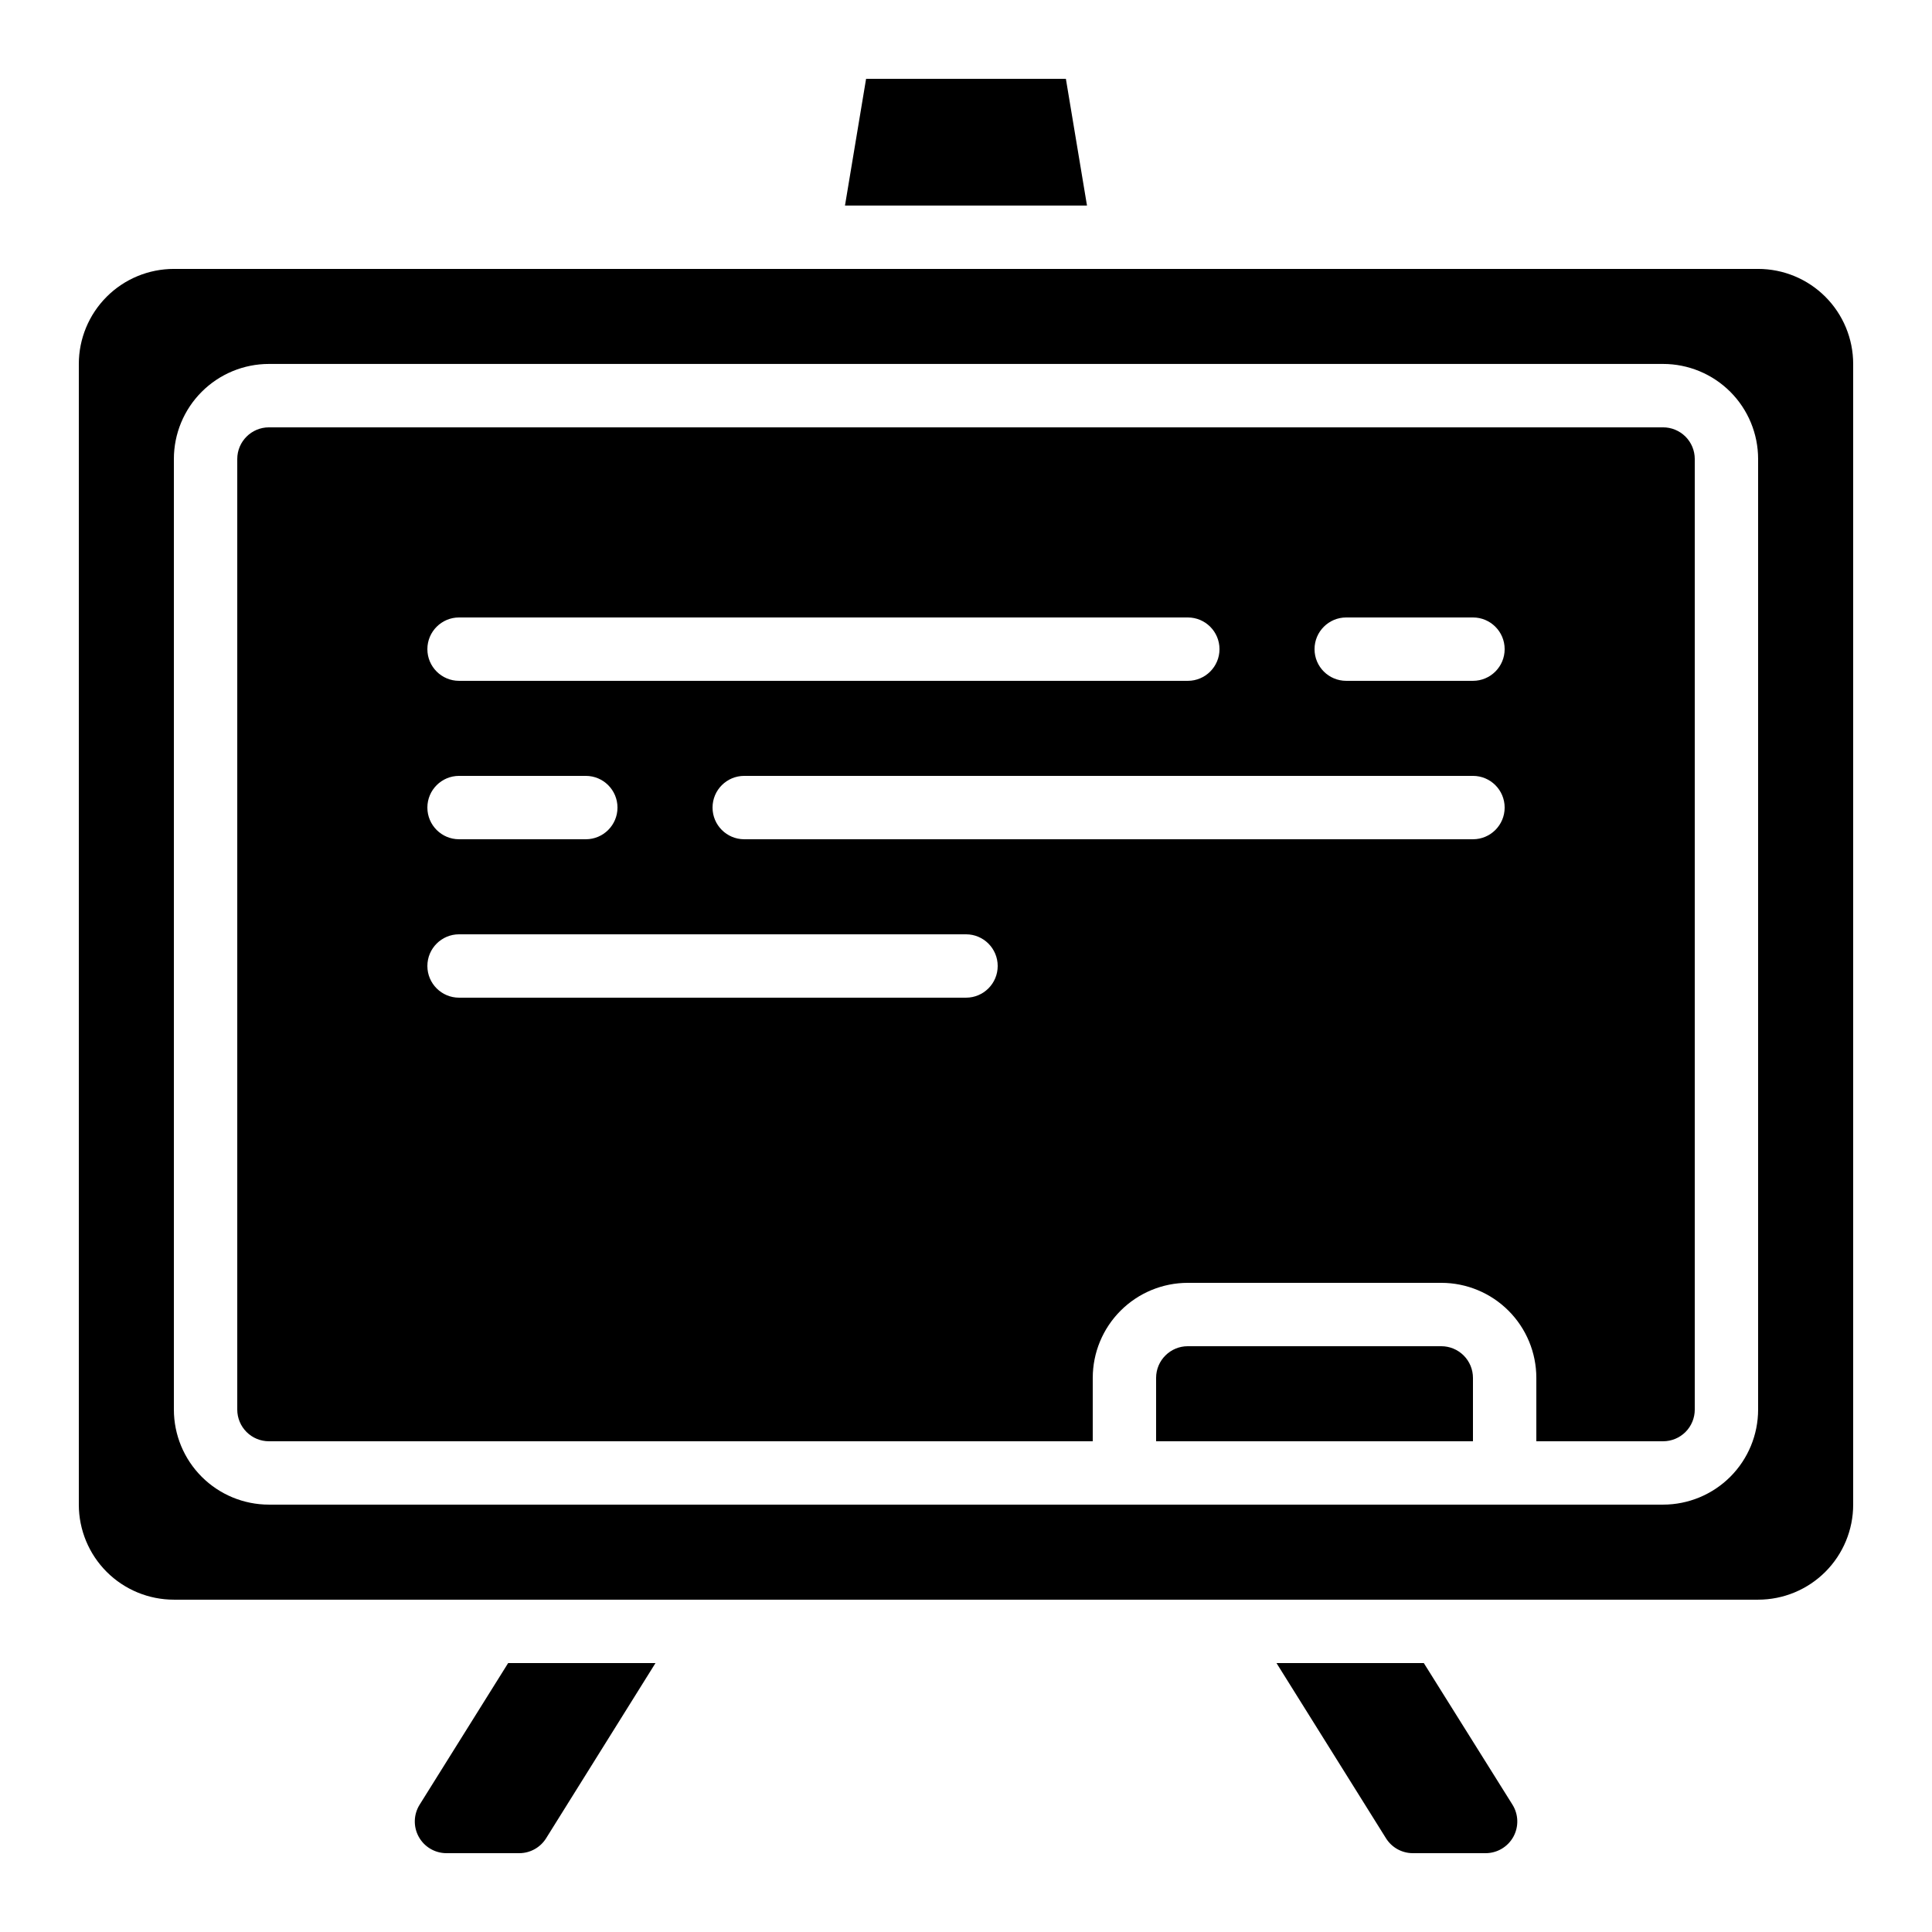
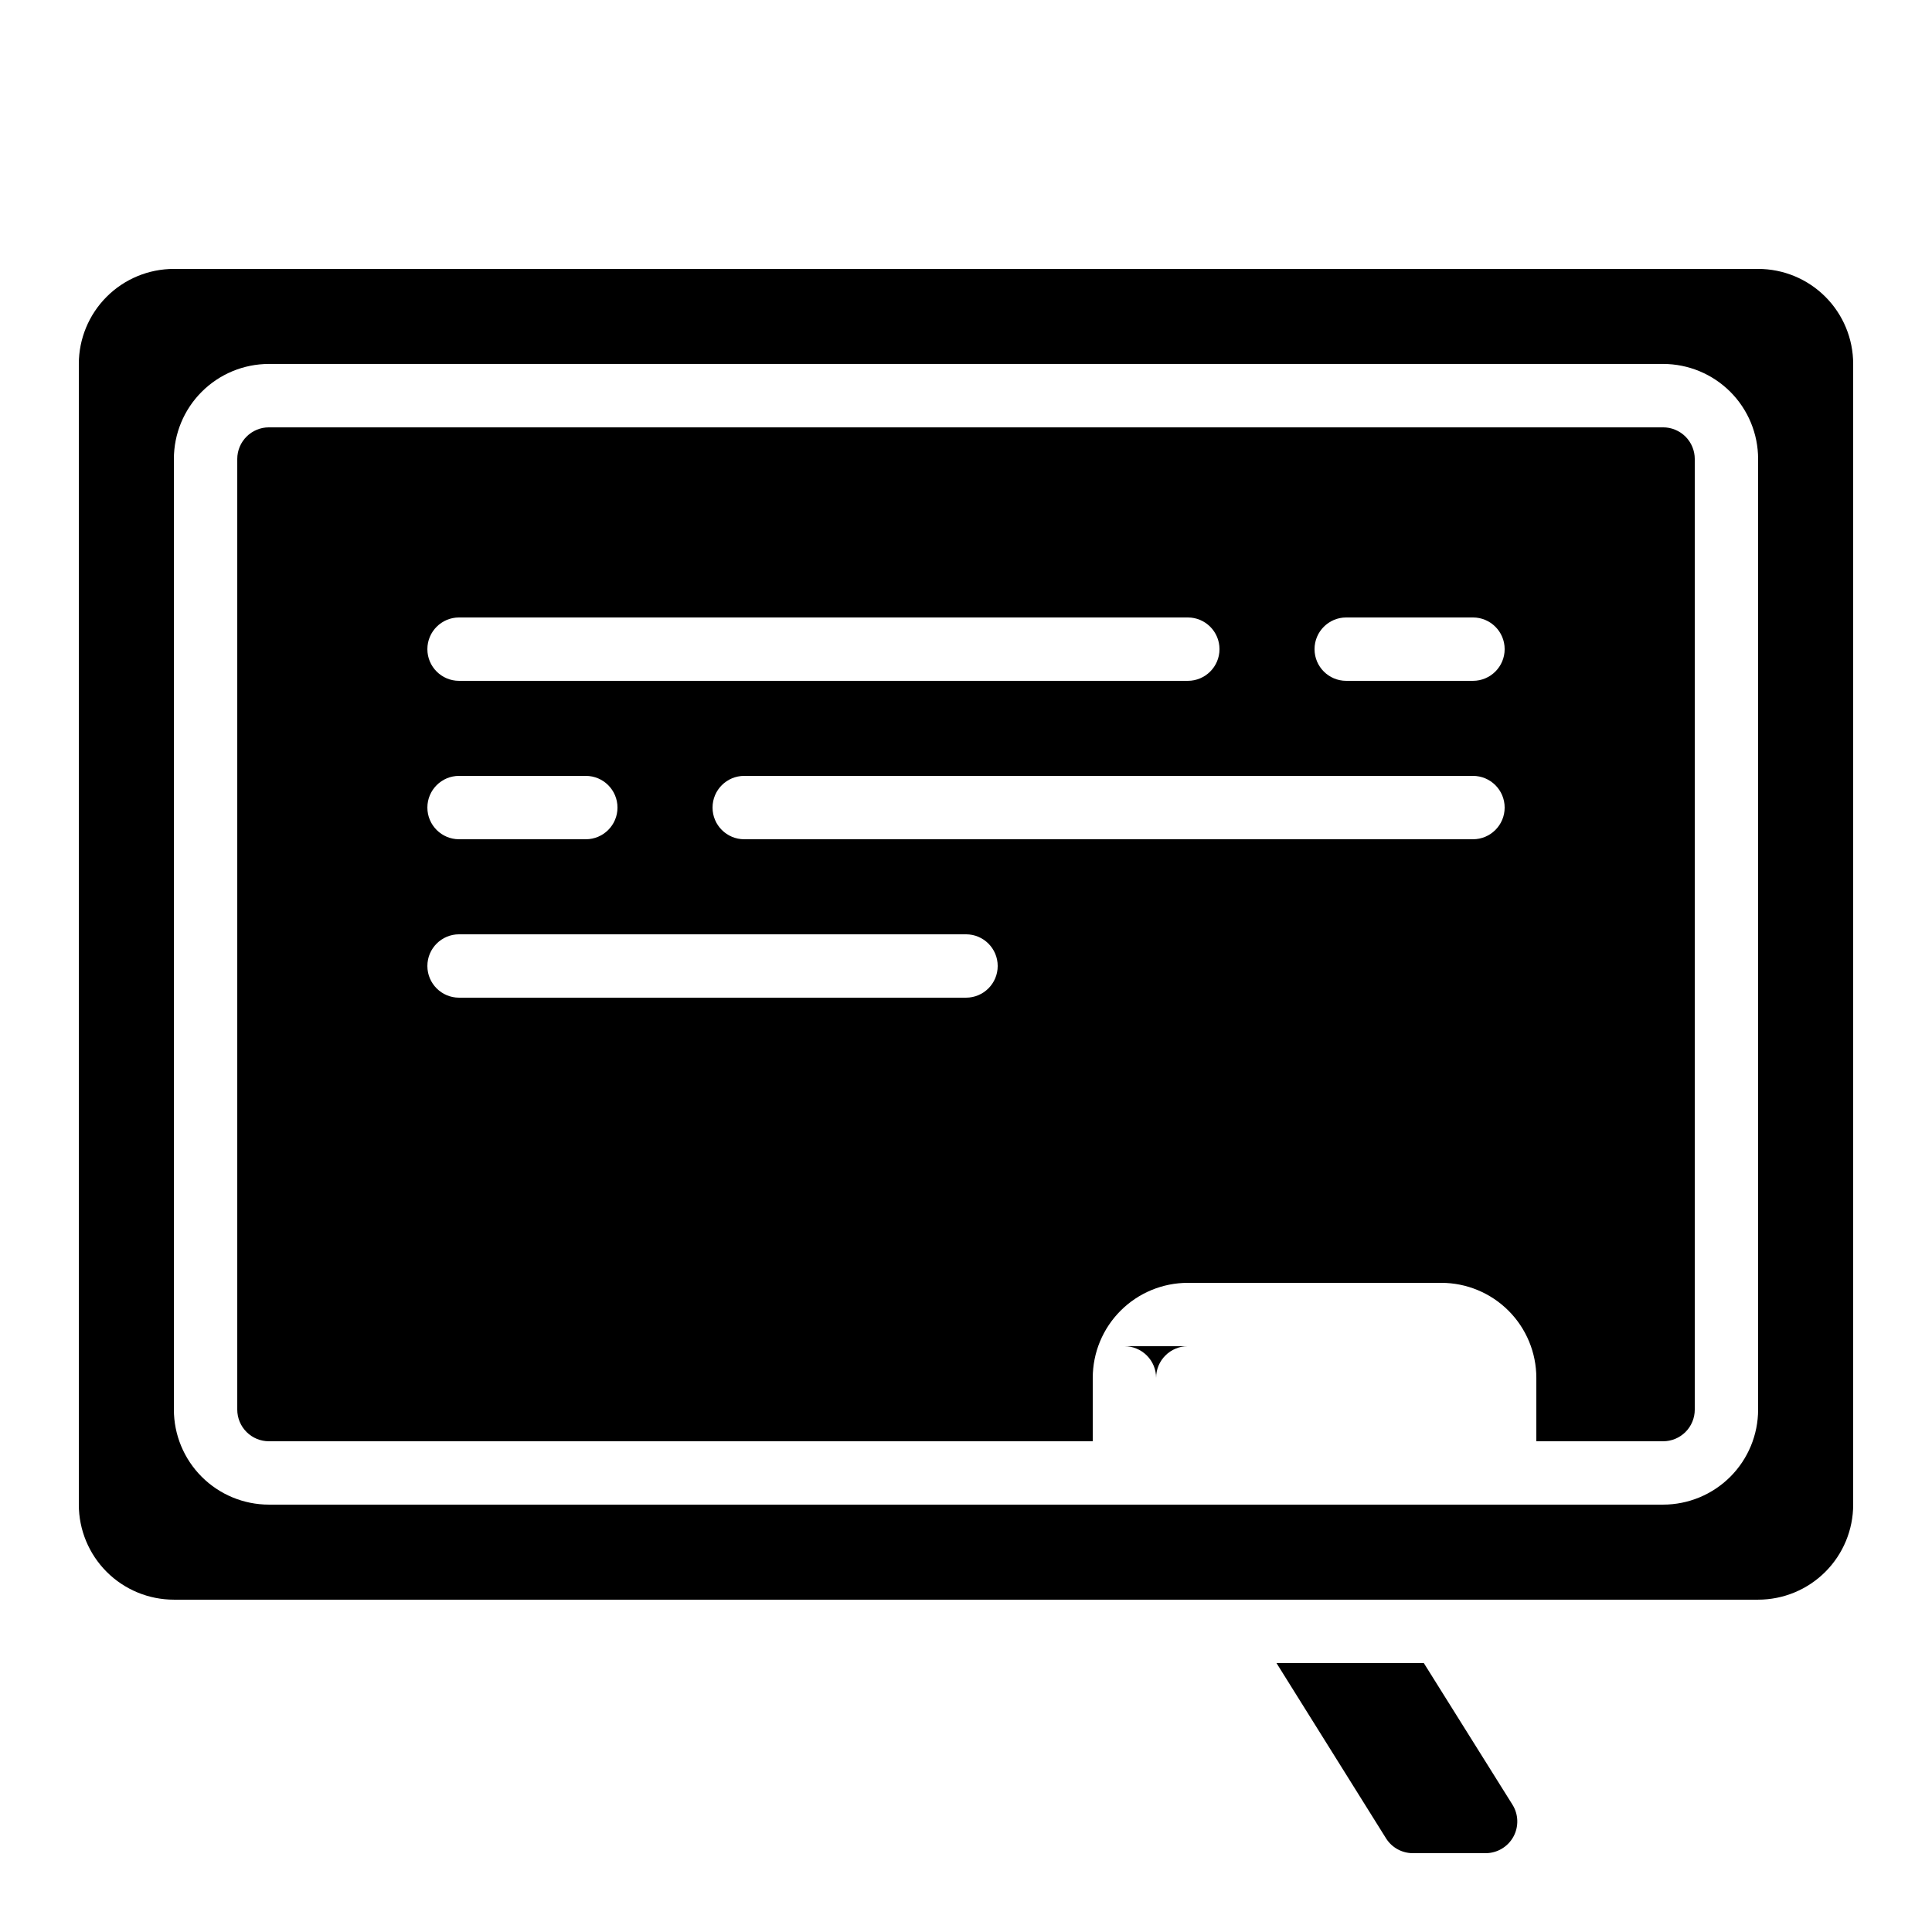
<svg xmlns="http://www.w3.org/2000/svg" fill="#000000" width="800px" height="800px" version="1.1" viewBox="144 144 512 512">
  <g>
    <path d="m215.27 525.95h218.32v-16.793c0-6.68 2.652-13.086 7.379-17.812 4.723-4.723 11.129-7.379 17.812-7.379h67.176-0.004c6.684 0 13.09 2.656 17.812 7.379 4.727 4.727 7.379 11.133 7.379 17.812v16.793h33.59c2.227 0 4.359-0.883 5.938-2.457 1.574-1.574 2.457-3.711 2.457-5.938v-251.91c0-2.227-0.883-4.363-2.457-5.938-1.578-1.574-3.711-2.457-5.938-2.457h-369.46c-4.637 0-8.398 3.758-8.398 8.395v251.91c0 2.227 0.887 4.363 2.461 5.938 1.574 1.574 3.711 2.457 5.938 2.457zm319.08-159.54h-193.12c-4.641 0-8.398-3.758-8.398-8.395 0-4.641 3.758-8.398 8.398-8.398h193.12c4.637 0 8.398 3.758 8.398 8.398 0 4.637-3.762 8.395-8.398 8.395zm-33.586-58.777h33.586c4.637 0 8.398 3.762 8.398 8.398s-3.762 8.395-8.398 8.395h-33.586c-4.641 0-8.398-3.758-8.398-8.395s3.758-8.398 8.398-8.398zm-235.11 0h193.13c4.637 0 8.395 3.762 8.395 8.398s-3.758 8.395-8.395 8.395h-193.13c-4.637 0-8.395-3.758-8.395-8.395s3.758-8.398 8.395-8.398zm0 41.984h33.59c4.637 0 8.395 3.758 8.395 8.398 0 4.637-3.758 8.395-8.395 8.395h-33.59c-4.637 0-8.395-3.758-8.395-8.395 0-4.641 3.758-8.398 8.395-8.398zm0 41.984h134.35c4.637 0 8.395 3.758 8.395 8.398 0 4.637-3.758 8.395-8.395 8.395h-134.35c-4.637 0-8.395-3.758-8.395-8.395 0-4.641 3.758-8.398 8.395-8.398z" />
    <path d="m190.08 567.93h419.84c6.684 0 13.09-2.652 17.812-7.375 4.727-4.727 7.379-11.133 7.379-17.812v-302.29c0-6.68-2.652-13.086-7.379-17.812-4.723-4.723-11.129-7.375-17.812-7.375h-419.84c-6.68 0-13.09 2.652-17.812 7.375-4.723 4.727-7.379 11.133-7.379 17.812v302.29c0 6.68 2.656 13.086 7.379 17.812 4.723 4.723 11.133 7.375 17.812 7.375zm0-302.29c0-6.68 2.652-13.086 7.379-17.812 4.723-4.723 11.129-7.379 17.812-7.379h369.46c6.68 0 13.086 2.656 17.812 7.379 4.723 4.727 7.375 11.133 7.375 17.812v251.91c0 6.68-2.652 13.086-7.375 17.812-4.727 4.723-11.133 7.379-17.812 7.379h-369.46c-6.684 0-13.09-2.656-17.812-7.379-4.727-4.727-7.379-11.133-7.379-17.812z" />
-     <path d="m426.47 164.89h-52.949l-5.594 33.59h64.137z" />
-     <path d="m525.95 500.76h-67.172c-4.637 0-8.398 3.758-8.398 8.395v16.793h83.969v-16.793c0-2.227-0.883-4.363-2.461-5.938-1.574-1.574-3.707-2.457-5.938-2.457z" />
-     <path d="m262.29 635.11h19.312c2.898 0 5.586-1.492 7.121-3.945l28.988-46.434h-39.047l-23.461 37.535v-0.004c-1.613 2.586-1.703 5.84-0.23 8.508 1.469 2.668 4.269 4.328 7.316 4.34z" />
+     <path d="m525.95 500.76h-67.172c-4.637 0-8.398 3.758-8.398 8.395v16.793v-16.793c0-2.227-0.883-4.363-2.461-5.938-1.574-1.574-3.707-2.457-5.938-2.457z" />
    <path d="m518.39 635.11h19.312c3.051 0 5.863-1.656 7.344-4.324 1.48-2.672 1.395-5.934-0.223-8.523l-23.496-37.531h-39.043l29.02 46.434c1.527 2.445 4.203 3.934 7.086 3.945z" />
  </g>
</svg>